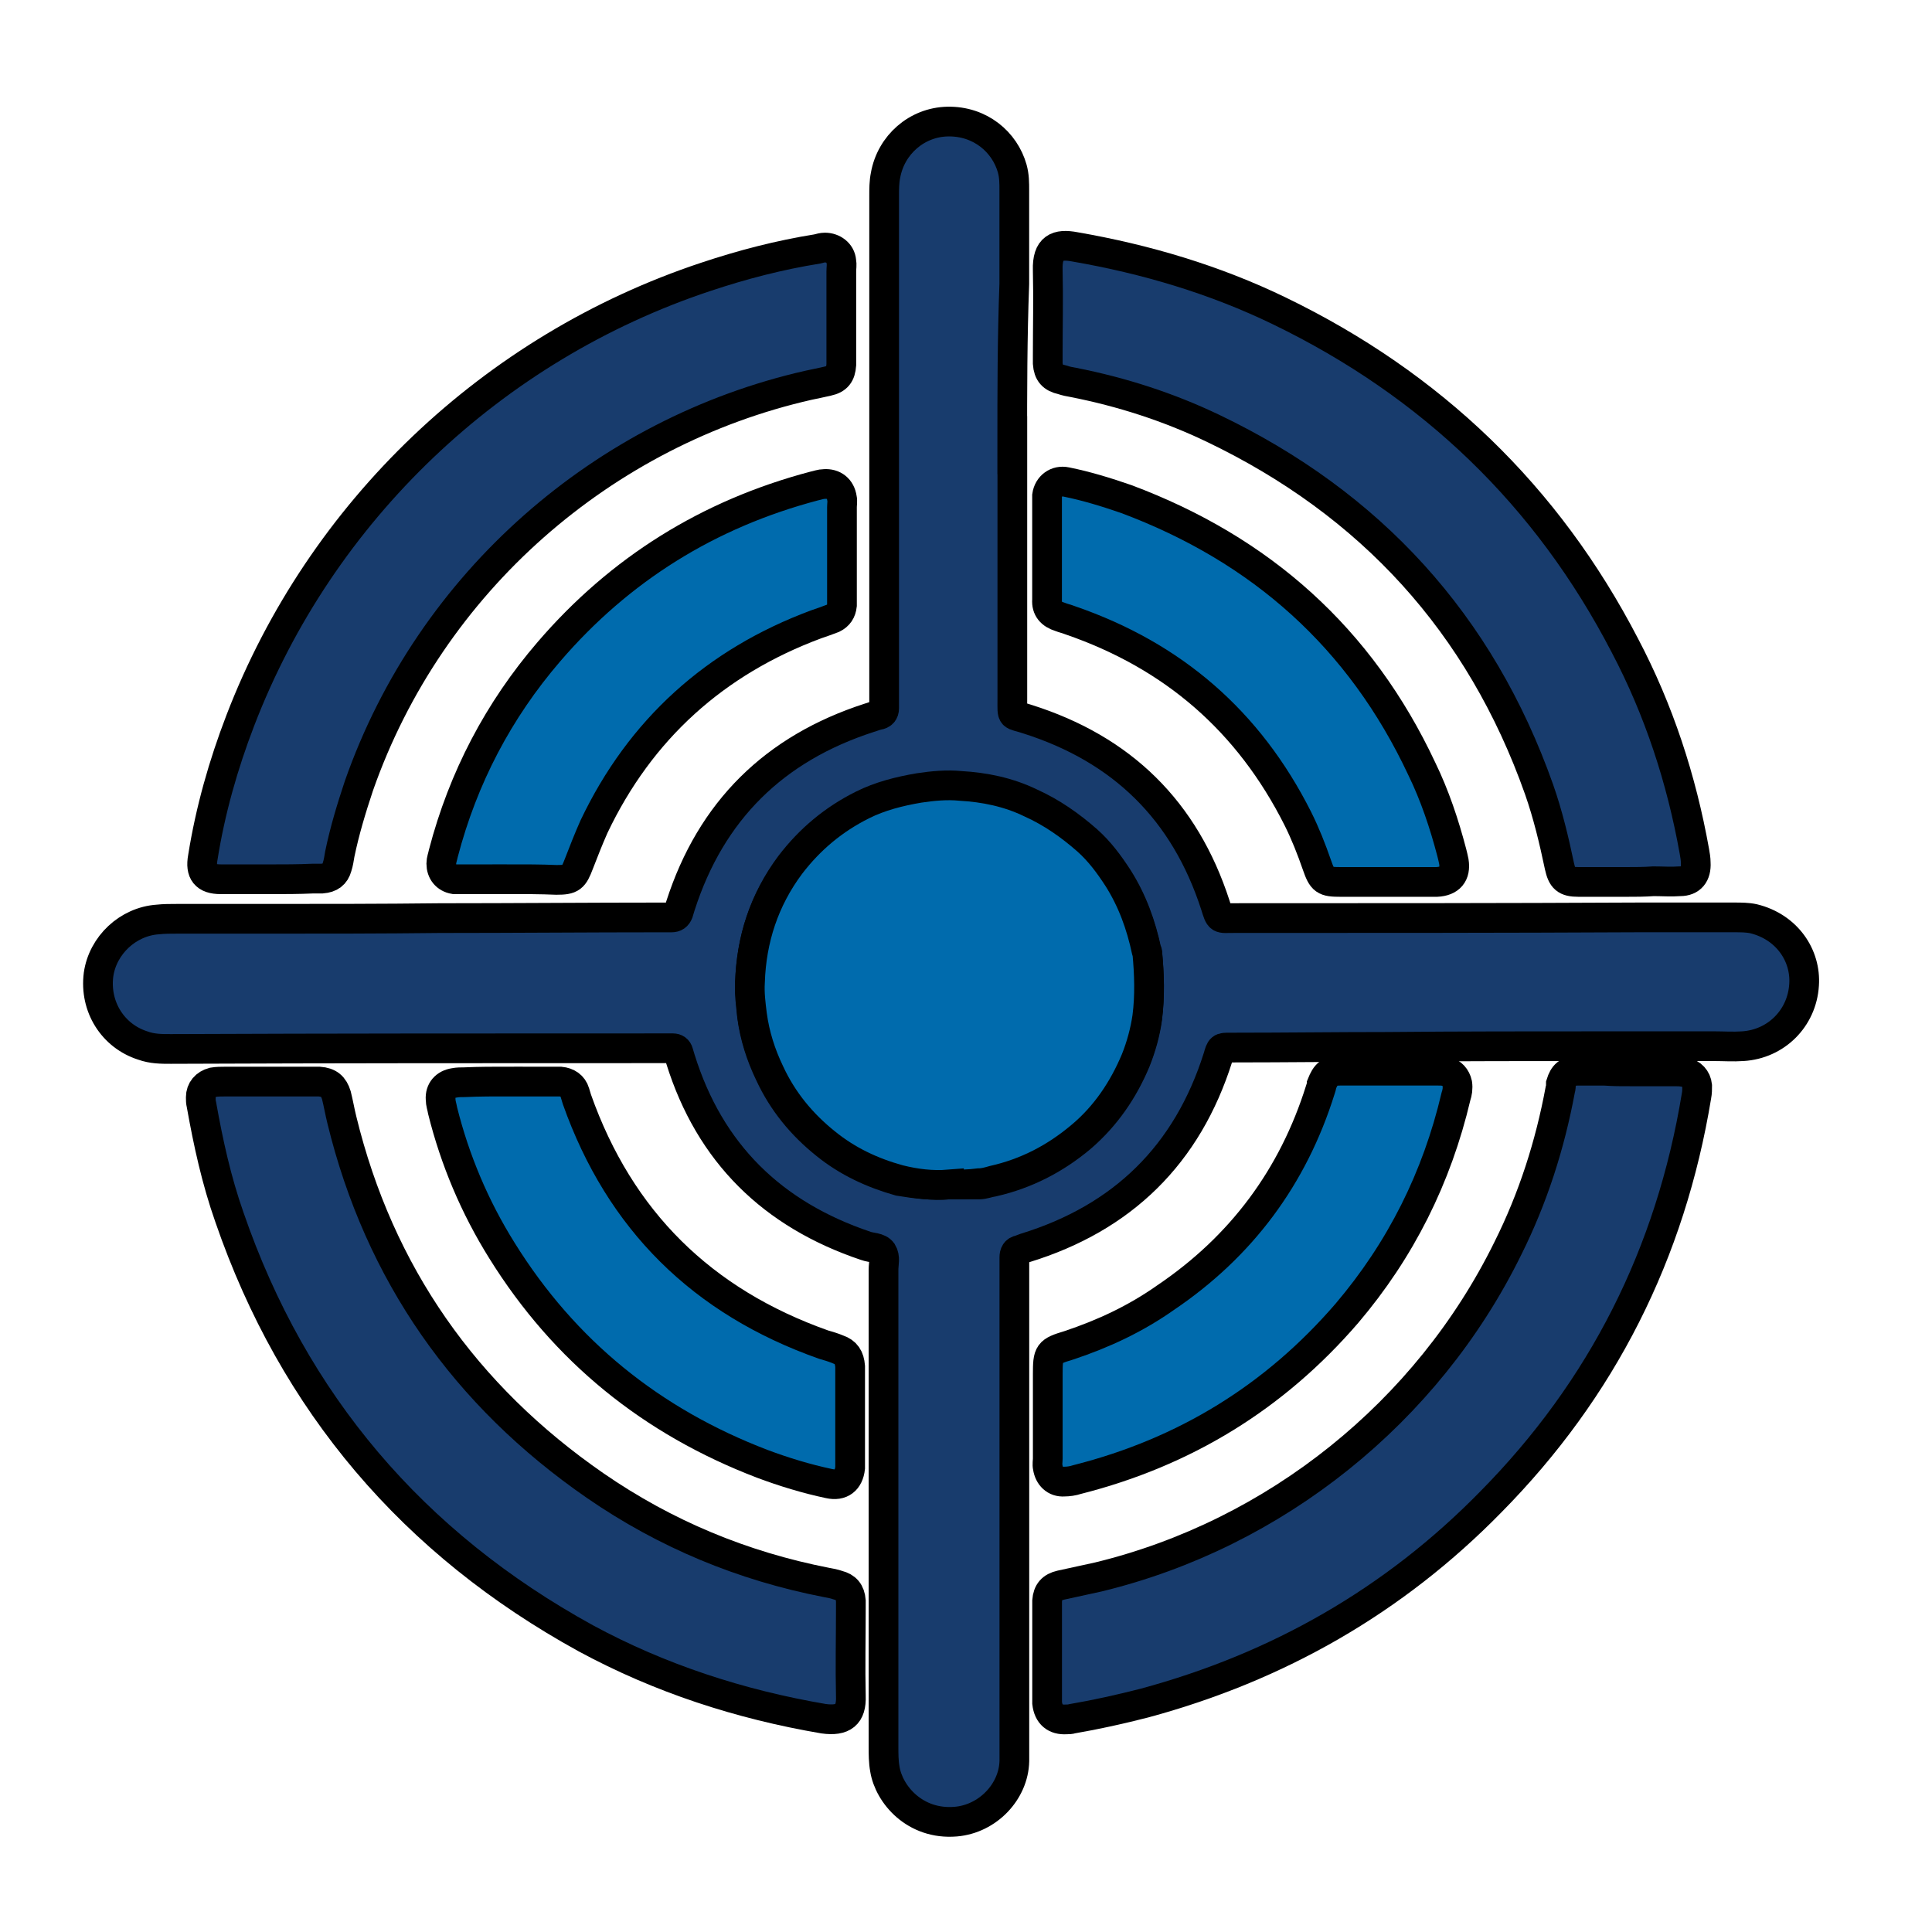
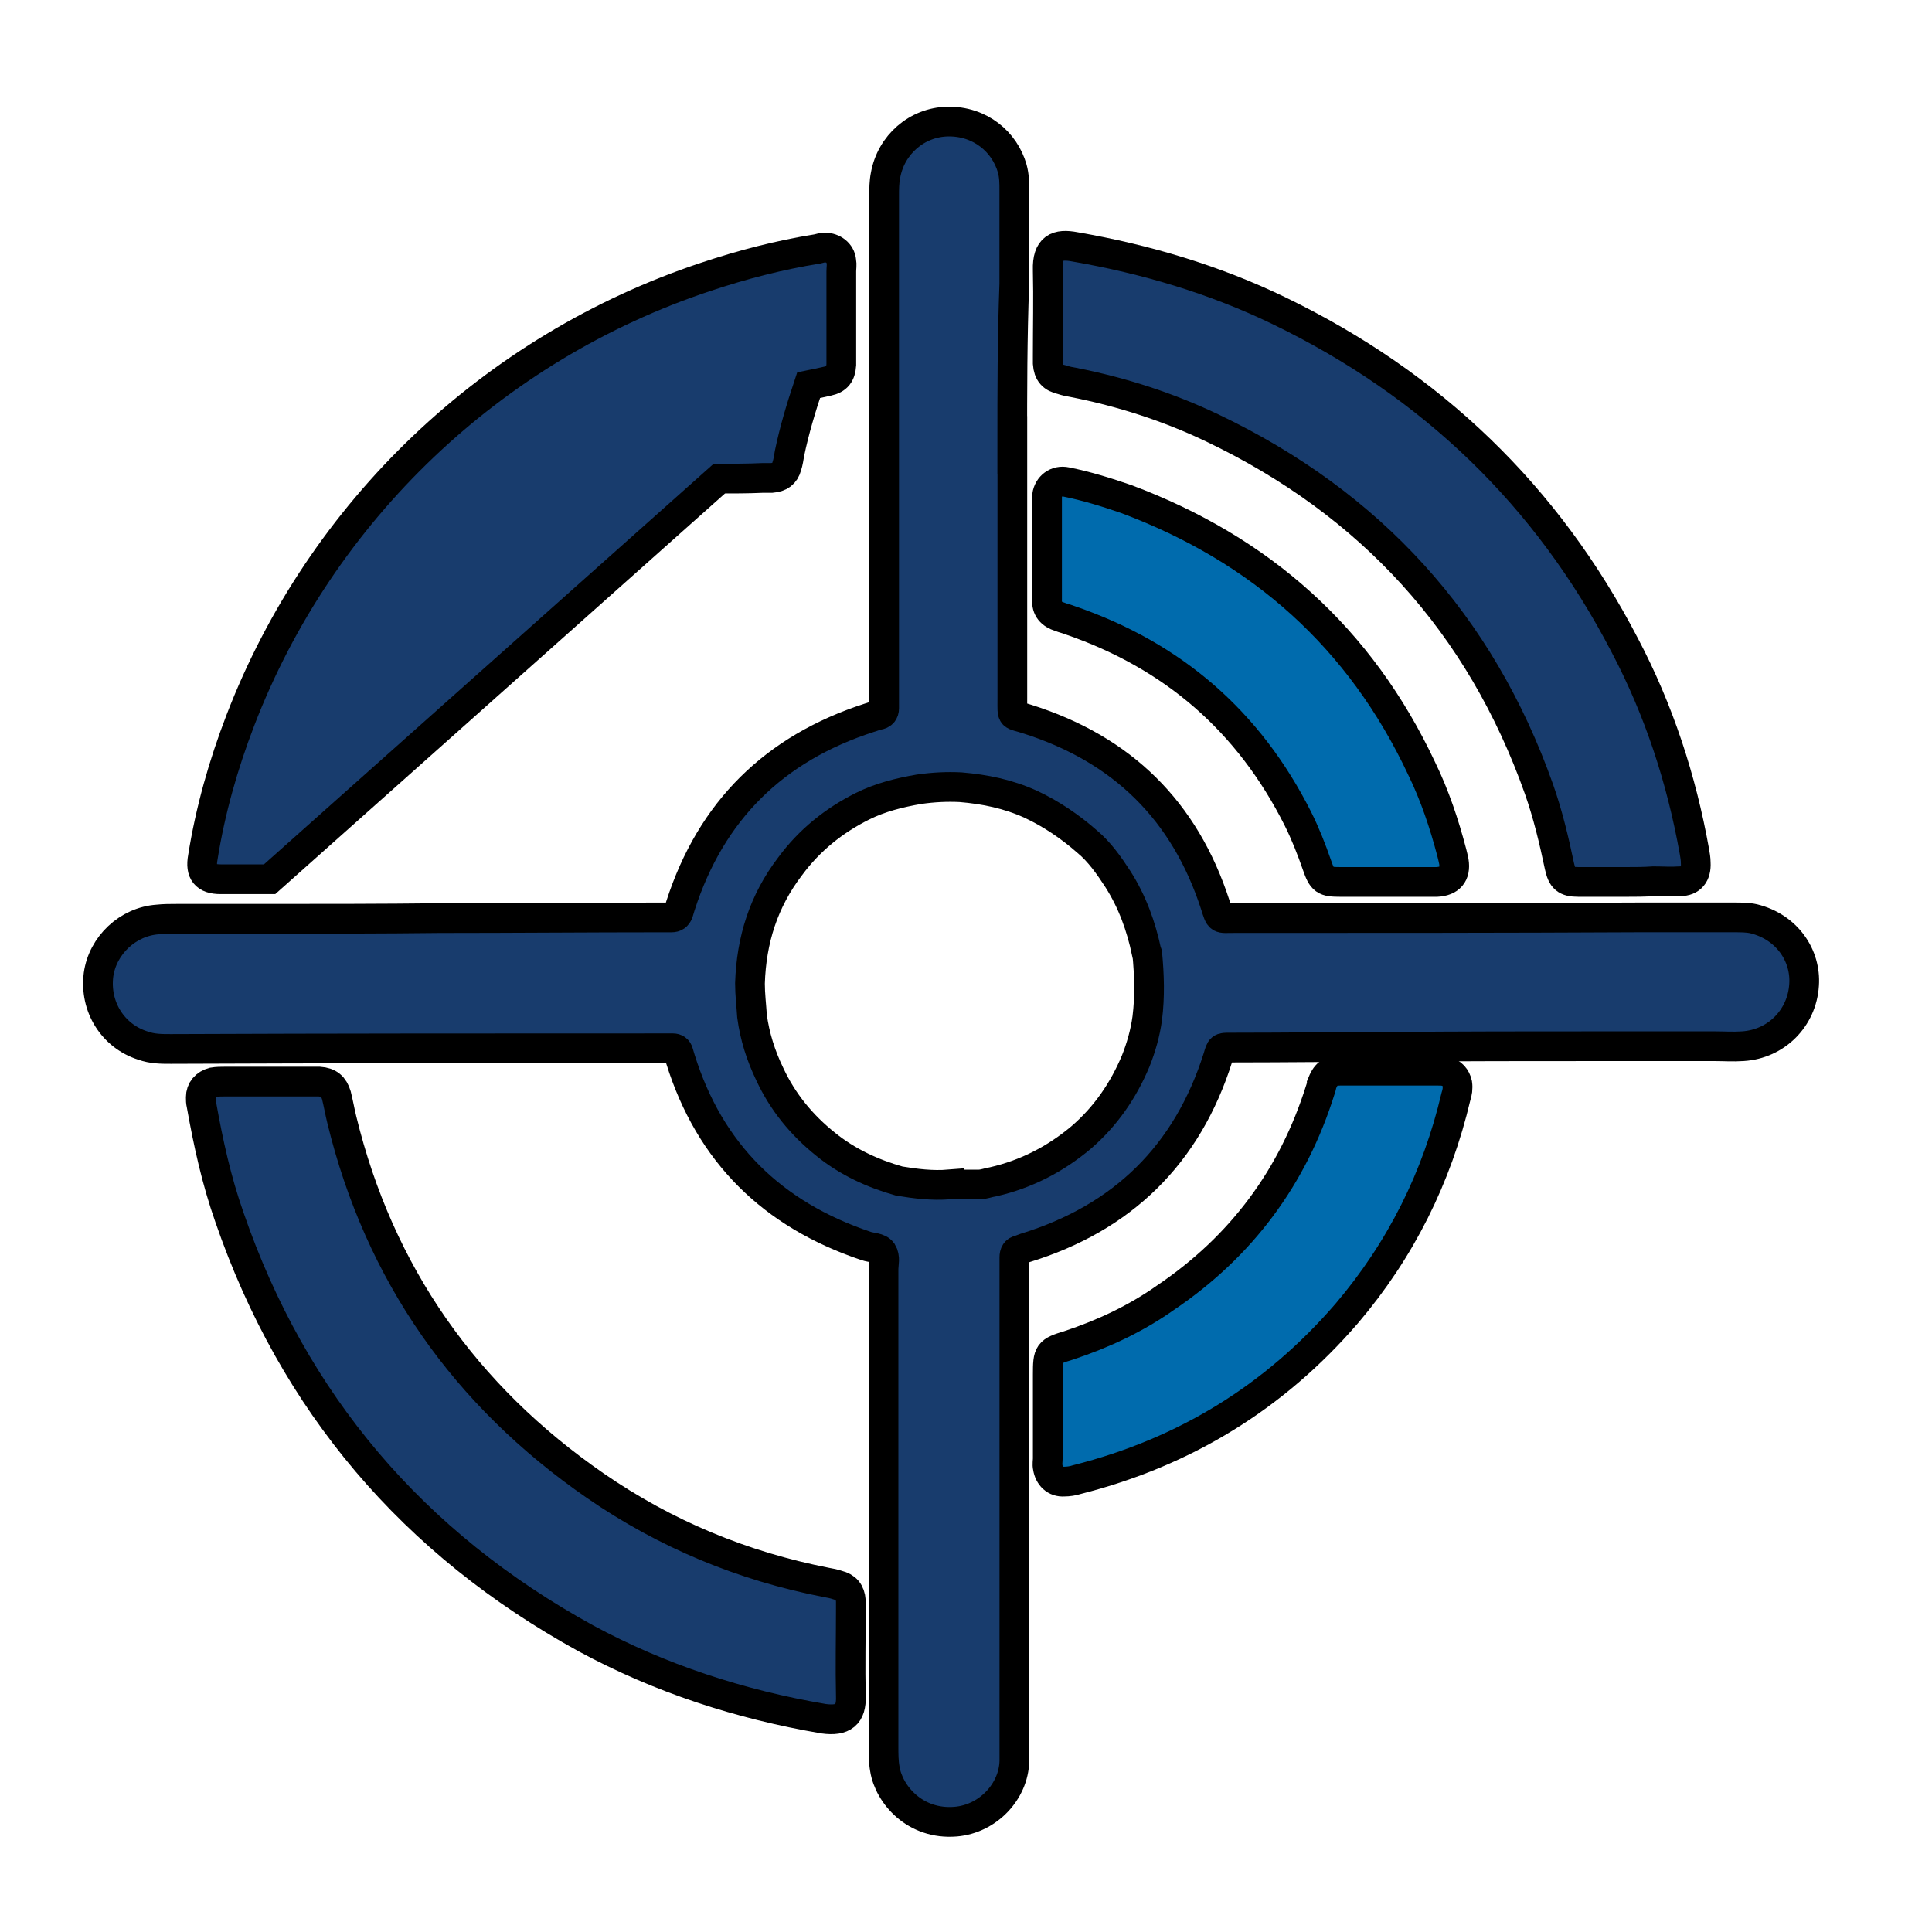
<svg xmlns="http://www.w3.org/2000/svg" width="65" height="65" xml:space="preserve" version="1.0">
  <g>
    <title>Layer 1</title>
    <g stroke="null">
      <path stroke="null" fill="#183C6D" d="m34.059,14.978c0,2.843 0,5.685 0,8.551c0,0.642 -0.046,0.481 0.504,0.665c3.187,1.009 5.296,3.072 6.327,6.258c0.16,0.504 0.115,0.436 0.619,0.436c4.539,0 9.055,0 13.594,-0.023c1.077,0 2.155,0 3.255,0c0.206,0 0.436,0 0.642,0.046c1.123,0.275 1.765,1.238 1.696,2.224c-0.069,1.123 -0.94,1.994 -2.063,2.063c-0.321,0.023 -0.642,0 -0.94,0c-1.238,0 -2.476,0 -3.691,0c-2.453,0 -4.906,0 -7.336,0.023c-1.719,0 -3.439,0.023 -5.135,0.023c-0.046,0 -0.092,0 -0.16,0c-0.298,0 -0.298,0 -0.39,0.321c-1.032,3.278 -3.209,5.41 -6.488,6.419c-0.069,0.023 -0.115,0.046 -0.183,0.069c-0.138,0.023 -0.183,0.115 -0.183,0.252c0,0.16 0,0.298 0,0.459c0,5.319 0,10.66 0,15.979c0,0.16 0,0.344 0,0.504c-0.023,1.032 -0.894,1.949 -1.972,2.04c-1.375,0.115 -2.247,-0.917 -2.384,-1.765c-0.046,-0.252 -0.046,-0.504 -0.046,-0.757c0,-5.341 0,-10.683 0,-16.047c0,-0.206 0.069,-0.413 -0.046,-0.596c-0.115,-0.16 -0.367,-0.138 -0.55,-0.206c-3.141,-1.055 -5.25,-3.118 -6.236,-6.281c-0.023,-0.069 -0.046,-0.16 -0.069,-0.229c-0.023,-0.092 -0.092,-0.138 -0.183,-0.138c-0.16,0 -0.298,0 -0.459,0c-5.479,0 -10.958,0 -16.437,0.023c-0.321,0 -0.619,0 -0.94,-0.115c-1.009,-0.321 -1.628,-1.307 -1.49,-2.384c0.138,-0.986 0.986,-1.788 1.994,-1.857c0.206,-0.023 0.436,-0.023 0.642,-0.023c0.986,0 1.972,0 2.957,0c1.972,0 3.92,0 5.892,-0.023c2.499,0 4.998,-0.023 7.496,-0.023c0.092,0 0.206,0 0.298,0c0.115,0 0.183,-0.046 0.229,-0.16c0.023,-0.069 0.046,-0.16 0.069,-0.229c1.032,-3.209 3.164,-5.296 6.35,-6.327c0.092,-0.023 0.183,-0.069 0.298,-0.092c0.138,-0.023 0.206,-0.092 0.206,-0.229c0,-0.16 0,-0.298 0,-0.459c0,-5.594 0,-11.187 0,-16.781c0,-0.229 0,-0.459 0.046,-0.688c0.183,-1.032 1.055,-1.788 2.086,-1.811c1.1,-0.023 1.926,0.688 2.178,1.582c0.069,0.252 0.069,0.481 0.069,0.734c0,1.055 0,2.109 0,3.141c-0.069,1.834 -0.069,3.622 -0.069,5.433zm-2.132,24.873c0.344,0 0.665,0 1.009,0c0.16,0 0.321,-0.069 0.481,-0.092c1.1,-0.252 2.086,-0.757 2.957,-1.49c0.825,-0.711 1.421,-1.582 1.834,-2.568c0.183,-0.459 0.321,-0.94 0.39,-1.444c0.092,-0.734 0.069,-1.444 0,-2.178c0,-0.023 0,-0.023 -0.023,-0.046c-0.183,-0.871 -0.481,-1.696 -0.963,-2.453c-0.298,-0.459 -0.619,-0.917 -1.032,-1.261c-0.573,-0.504 -1.215,-0.94 -1.903,-1.261c-0.757,-0.344 -1.536,-0.504 -2.361,-0.573c-0.459,-0.023 -0.917,0 -1.398,0.069c-0.665,0.115 -1.307,0.275 -1.903,0.573c-0.963,0.481 -1.788,1.146 -2.43,2.017c-0.894,1.169 -1.307,2.476 -1.353,3.943c0,0.367 0.046,0.734 0.069,1.1c0.092,0.688 0.298,1.33 0.596,1.949c0.436,0.94 1.077,1.719 1.88,2.361c0.734,0.596 1.582,0.986 2.476,1.238c0.55,0.092 1.123,0.16 1.674,0.115z" class="st0" />
-       <path stroke="null" fill="#183C6D" d="m54.829,36.045c0.504,0 1.009,0 1.49,0c0.115,0 0.229,0 0.344,0.023c0.252,0.046 0.413,0.229 0.436,0.459c0,0.115 0,0.229 -0.023,0.344c-0.871,5.296 -3.164,9.858 -6.923,13.663c-3.255,3.324 -7.153,5.548 -11.646,6.763c-0.802,0.206 -1.628,0.39 -2.43,0.527c-0.069,0.023 -0.138,0.023 -0.206,0.023c-0.367,0.023 -0.596,-0.16 -0.642,-0.55c0,-0.092 0,-0.206 0,-0.298c0,-0.94 0,-1.903 0,-2.843c0,-0.092 0,-0.206 0,-0.298c0.023,-0.298 0.16,-0.459 0.459,-0.527c0.413,-0.092 0.848,-0.183 1.261,-0.275c5.96,-1.444 11.073,-5.548 13.778,-11.05c0.848,-1.696 1.421,-3.485 1.765,-5.341c0.023,-0.069 0.023,-0.138 0.023,-0.206c0.092,-0.298 0.229,-0.436 0.573,-0.436c0.298,0 0.596,0 0.894,0c0.321,0.023 0.573,0.023 0.848,0.023z" class="st0" />
      <path stroke="null" fill="#183C6D" d="m9.002,36.389c0.481,0 0.963,0 1.444,0c0.092,0 0.206,0 0.298,0c0.321,0.023 0.481,0.16 0.573,0.459c0.069,0.275 0.115,0.55 0.183,0.825c1.261,5.181 4.149,9.285 8.528,12.311c2.361,1.628 4.952,2.705 7.772,3.255c0.138,0.023 0.252,0.046 0.39,0.092c0.275,0.069 0.413,0.229 0.436,0.527c0,0.092 0,0.16 0,0.252c0,0.986 -0.023,1.972 0,2.957c0.023,0.619 -0.252,0.848 -0.917,0.757c-2.82,-0.481 -5.502,-1.353 -8.001,-2.705c-5.8,-3.187 -9.835,-7.909 -11.99,-14.168c-0.436,-1.238 -0.711,-2.499 -0.94,-3.783c-0.023,-0.092 -0.023,-0.16 -0.023,-0.252c0,-0.252 0.16,-0.436 0.413,-0.504c0.138,-0.023 0.275,-0.023 0.39,-0.023c0.481,0 0.963,0 1.444,0z" class="st0" />
      <path stroke="null" fill="#183C6D" d="m54.714,29.672c-0.527,0 -1.055,0 -1.605,0c-0.436,0 -0.55,-0.115 -0.642,-0.527c-0.183,-0.871 -0.39,-1.742 -0.688,-2.591c-1.972,-5.571 -5.662,-9.606 -10.981,-12.15c-1.49,-0.711 -3.049,-1.215 -4.677,-1.536c-0.138,-0.023 -0.252,-0.046 -0.39,-0.092c-0.321,-0.069 -0.459,-0.229 -0.481,-0.55c0,-0.092 0,-0.16 0,-0.252c0,-0.963 0.023,-1.926 0,-2.889c-0.023,-0.757 0.321,-0.894 0.917,-0.779c2.384,0.413 4.7,1.1 6.877,2.155c5.112,2.476 9.009,6.213 11.623,11.256c1.146,2.178 1.903,4.493 2.338,6.923c0.023,0.138 0.046,0.252 0.046,0.39c0.023,0.39 -0.16,0.619 -0.527,0.619c-0.298,0.023 -0.596,0 -0.894,0c-0.321,0.023 -0.619,0.023 -0.917,0.023z" class="st0" />
-       <path stroke="null" fill="#183C6D" d="m9.071,29.581c-0.55,0 -1.1,0 -1.651,0c-0.504,0 -0.688,-0.229 -0.596,-0.734c0.252,-1.582 0.688,-3.118 1.261,-4.608c2.705,-7.038 8.482,-12.54 15.658,-14.924c1.238,-0.413 2.476,-0.734 3.76,-0.94c0.092,-0.023 0.16,-0.046 0.252,-0.046c0.275,0 0.527,0.183 0.55,0.459c0.023,0.115 0,0.229 0,0.344c0,0.963 0,1.926 0,2.889c0,0.092 0,0.16 0,0.252c-0.023,0.321 -0.138,0.481 -0.459,0.55c-0.206,0.046 -0.413,0.092 -0.642,0.138c-6.877,1.559 -12.723,6.602 -15.13,13.48c-0.252,0.757 -0.481,1.513 -0.642,2.292c-0.023,0.138 -0.046,0.298 -0.092,0.436c-0.069,0.252 -0.229,0.367 -0.504,0.39c-0.092,0 -0.206,0 -0.298,0c-0.504,0.023 -0.986,0.023 -1.467,0.023z" class="st0" />
+       <path stroke="null" fill="#183C6D" d="m9.071,29.581c-0.55,0 -1.1,0 -1.651,0c-0.504,0 -0.688,-0.229 -0.596,-0.734c0.252,-1.582 0.688,-3.118 1.261,-4.608c2.705,-7.038 8.482,-12.54 15.658,-14.924c1.238,-0.413 2.476,-0.734 3.76,-0.94c0.092,-0.023 0.16,-0.046 0.252,-0.046c0.275,0 0.527,0.183 0.55,0.459c0.023,0.115 0,0.229 0,0.344c0,0.963 0,1.926 0,2.889c0,0.092 0,0.16 0,0.252c-0.023,0.321 -0.138,0.481 -0.459,0.55c-0.206,0.046 -0.413,0.092 -0.642,0.138c-0.252,0.757 -0.481,1.513 -0.642,2.292c-0.023,0.138 -0.046,0.298 -0.092,0.436c-0.069,0.252 -0.229,0.367 -0.504,0.39c-0.092,0 -0.206,0 -0.298,0c-0.504,0.023 -0.986,0.023 -1.467,0.023z" class="st0" />
      <path stroke="null" fill="#006BAD" d="m35.251,47.6c0,-0.459 0,-0.894 0,-1.353c0,-0.734 0.023,-0.779 0.711,-0.986c1.169,-0.39 2.247,-0.894 3.255,-1.605c2.545,-1.719 4.287,-4.058 5.204,-6.992c0.023,-0.069 0.046,-0.138 0.046,-0.183c0.138,-0.344 0.252,-0.459 0.619,-0.459c1.1,0 2.201,0 3.301,0c0.092,0 0.16,0 0.252,0.023c0.206,0.046 0.344,0.206 0.39,0.413c0.023,0.16 0,0.298 -0.046,0.436c-0.642,2.728 -1.857,5.158 -3.668,7.29c-2.43,2.82 -5.456,4.677 -9.078,5.594c-0.138,0.046 -0.298,0.069 -0.436,0.069c-0.298,0.023 -0.504,-0.183 -0.55,-0.481c-0.023,-0.092 0,-0.206 0,-0.298c0,-0.459 0,-0.963 0,-1.467z" class="st1" />
-       <path stroke="null" fill="#006BAD" d="m17.117,36.389c0.459,0 0.94,0 1.398,0c0.115,0 0.229,0 0.344,0c0.229,0.023 0.413,0.138 0.481,0.367c0.023,0.069 0.046,0.16 0.069,0.229c1.444,4.081 4.218,6.809 8.299,8.253c0.16,0.046 0.321,0.092 0.481,0.16c0.275,0.092 0.39,0.275 0.413,0.573c0,0.046 0,0.092 0,0.16c0,1.009 0,2.04 0,3.049c0,0.069 0,0.138 0,0.206c-0.046,0.413 -0.298,0.619 -0.711,0.527c-0.757,-0.16 -1.513,-0.39 -2.247,-0.665c-3.714,-1.421 -6.648,-3.783 -8.757,-7.175c-0.917,-1.467 -1.582,-3.049 -1.994,-4.7c-0.023,-0.138 -0.069,-0.252 -0.069,-0.39c-0.023,-0.298 0.16,-0.504 0.459,-0.55c0.115,-0.023 0.229,-0.023 0.344,-0.023c0.504,-0.023 1.009,-0.023 1.49,-0.023z" class="st1" />
      <path stroke="null" fill="#006BAD" d="m46.667,29.672c-0.527,0 -1.032,0 -1.559,0c-0.55,0 -0.619,-0.046 -0.802,-0.573c-0.183,-0.527 -0.39,-1.055 -0.642,-1.559c-1.651,-3.278 -4.195,-5.479 -7.657,-6.671c-0.115,-0.046 -0.229,-0.069 -0.344,-0.115c-0.298,-0.092 -0.459,-0.275 -0.436,-0.573c0,-0.069 0,-0.138 0,-0.206c0,-1.009 0,-1.994 0,-3.003c0,-0.092 0,-0.206 0,-0.298c0.046,-0.321 0.321,-0.527 0.642,-0.459c0.688,0.138 1.353,0.344 2.017,0.573c4.539,1.696 7.886,4.677 9.949,9.078c0.436,0.894 0.757,1.857 1.009,2.82c0.023,0.092 0.046,0.183 0.069,0.298c0.069,0.436 -0.138,0.665 -0.573,0.688c-0.275,0 -0.527,0 -0.802,0c-0.275,0 -0.573,0 -0.871,0z" class="st1" />
-       <path stroke="null" fill="#006BAD" d="m17.117,29.581c-0.504,0 -1.009,0 -1.49,0c-0.115,0 -0.229,0 -0.344,0c-0.275,-0.046 -0.436,-0.252 -0.436,-0.527c0,-0.115 0.046,-0.229 0.069,-0.344c0.665,-2.545 1.857,-4.814 3.553,-6.786c2.384,-2.774 5.364,-4.631 8.918,-5.571c0.115,-0.023 0.229,-0.069 0.344,-0.069c0.321,-0.023 0.55,0.16 0.596,0.481c0.023,0.092 0,0.206 0,0.298c0,1.009 0,1.994 0,3.003c0,0.092 0,0.206 0,0.298c-0.023,0.206 -0.115,0.344 -0.298,0.436c-0.183,0.069 -0.367,0.138 -0.573,0.206c-3.393,1.261 -5.915,3.53 -7.473,6.809c-0.183,0.413 -0.344,0.825 -0.504,1.238c-0.183,0.481 -0.252,0.55 -0.757,0.55c-0.527,-0.023 -1.055,-0.023 -1.605,-0.023z" class="st1" />
-       <path stroke="null" fill="#006BAD" d="m31.927,39.851c-0.573,0.046 -1.123,-0.023 -1.674,-0.16c-0.917,-0.252 -1.742,-0.642 -2.476,-1.238c-0.802,-0.642 -1.444,-1.421 -1.88,-2.361c-0.298,-0.619 -0.504,-1.261 -0.596,-1.949c-0.046,-0.367 -0.092,-0.734 -0.069,-1.1c0.046,-1.444 0.481,-2.774 1.353,-3.943c0.665,-0.871 1.467,-1.536 2.43,-2.017c0.596,-0.298 1.238,-0.459 1.903,-0.573c0.459,-0.069 0.94,-0.115 1.398,-0.069c0.802,0.046 1.605,0.206 2.361,0.573c0.711,0.321 1.33,0.757 1.903,1.261c0.413,0.367 0.734,0.802 1.032,1.261c0.481,0.757 0.779,1.582 0.963,2.453c0,0.023 0.023,0.023 0.023,0.046c0.069,0.734 0.092,1.467 0,2.178c-0.069,0.481 -0.206,0.986 -0.39,1.444c-0.413,0.986 -1.009,1.88 -1.834,2.568c-0.871,0.734 -1.834,1.238 -2.957,1.49c-0.16,0.046 -0.321,0.092 -0.481,0.092c-0.344,0.046 -0.665,0.046 -1.009,0.046z" class="st1" />
    </g>
  </g>
</svg>